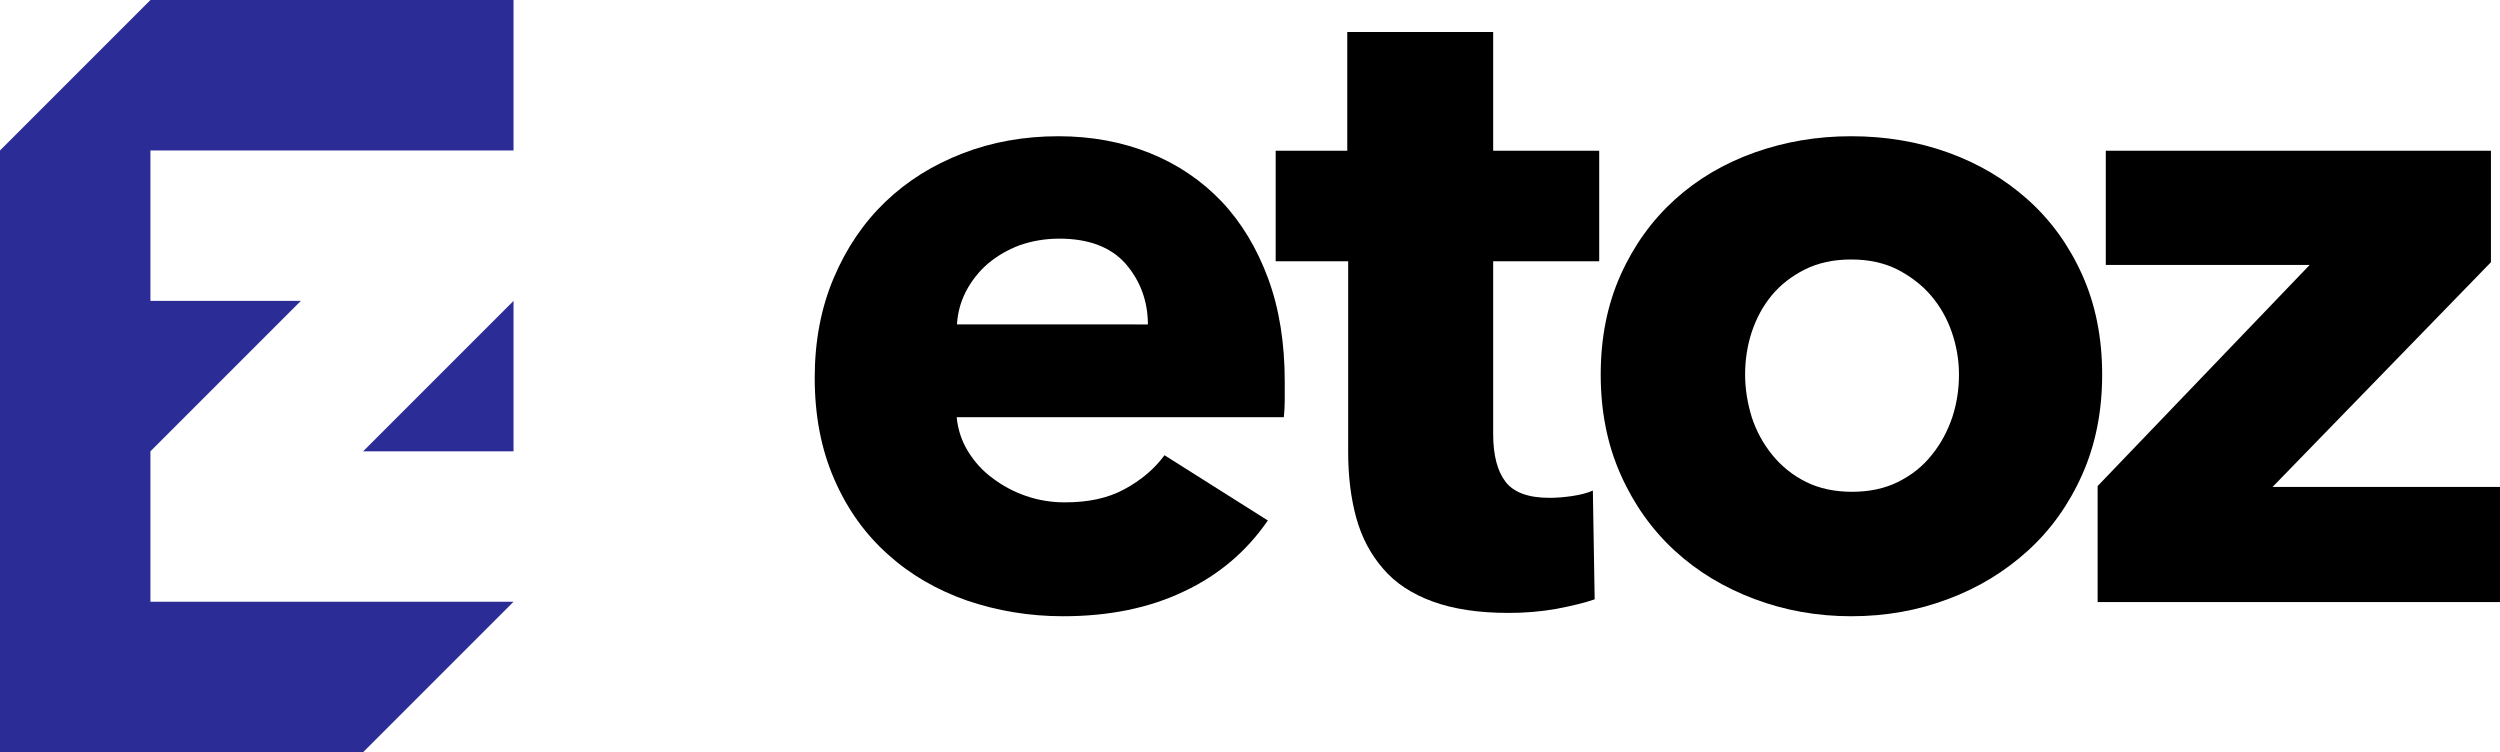
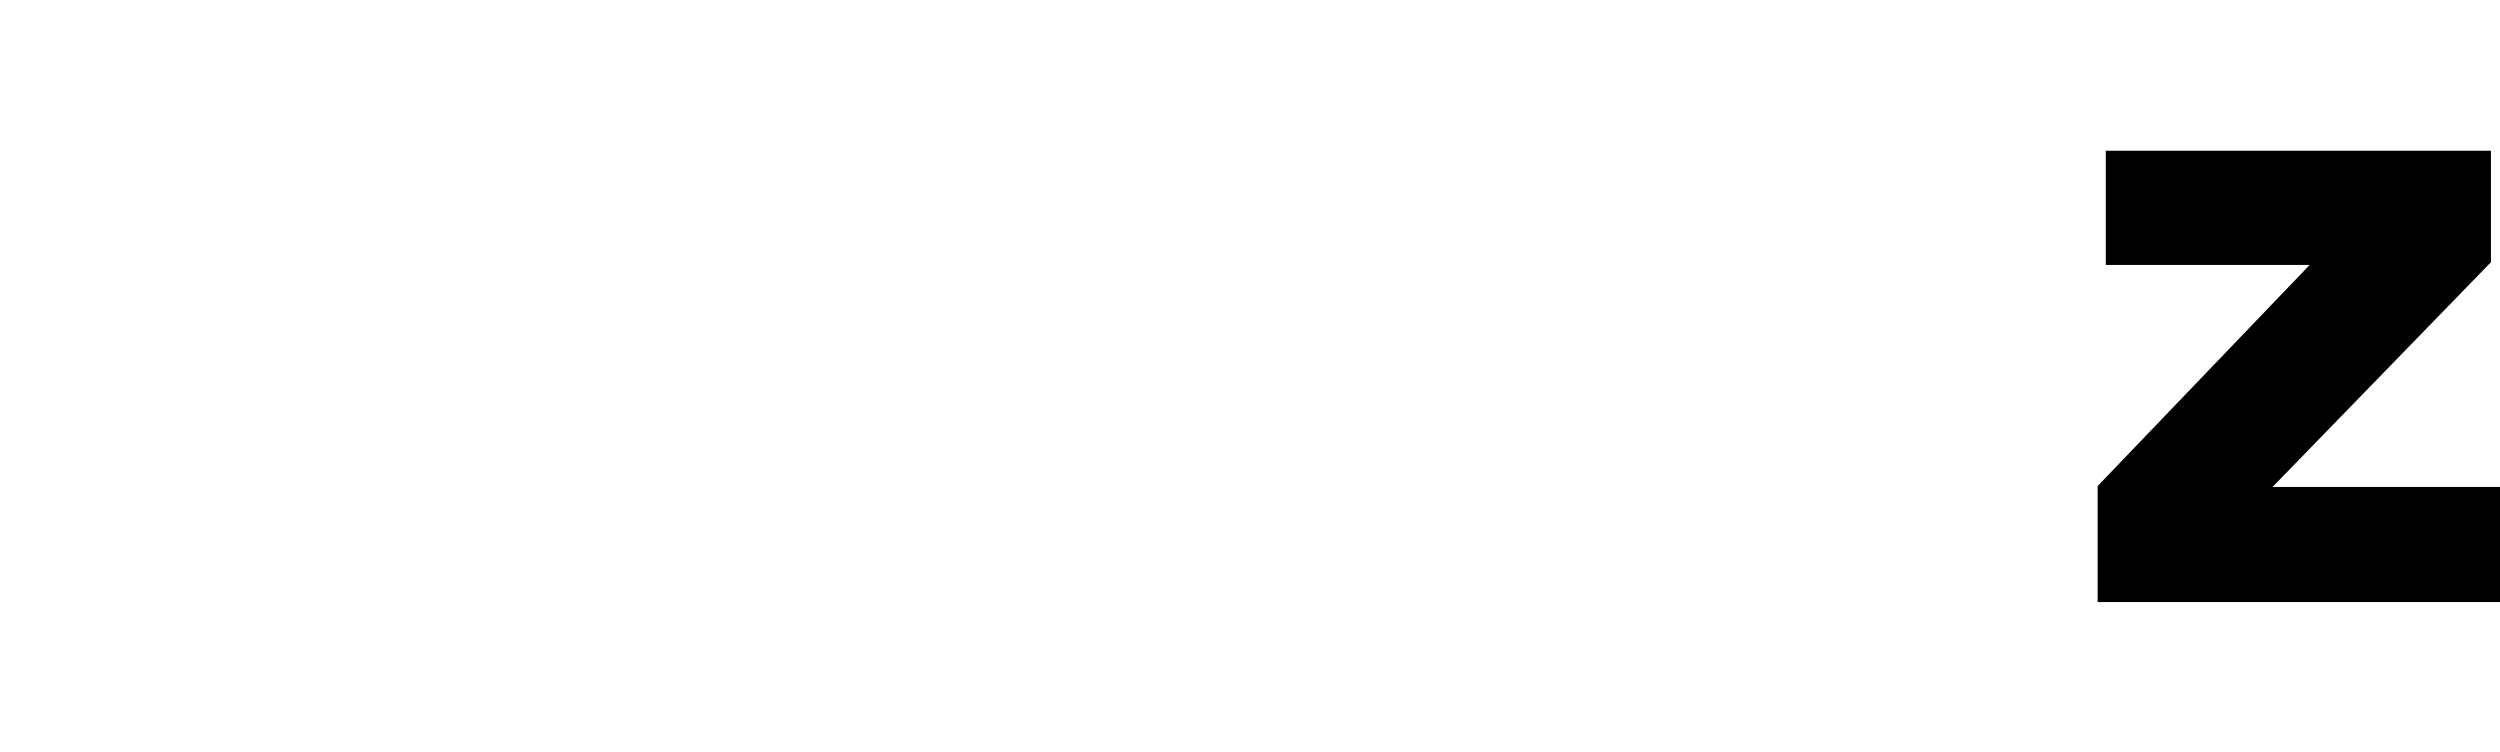
<svg xmlns="http://www.w3.org/2000/svg" version="1.1" id="Layer_1" x="0px" y="0px" viewBox="0 0 827.6 249" style="enable-background:new 0 0 827.6 249;" xml:space="preserve">
  <style type="text/css">
	.st0{fill:#2B2C95;}
</style>
-   <polygon class="st0" points="49.8,49.8 49.8,99.6 99.6,99.6 49.8,149.4 49.8,199.2 170,199.2 120.2,249 0,249 0,49.8 49.8,0 170,0   170,49.8 " />
-   <polygon class="st0" points="170,99.6 170,149.4 120.2,149.4 " />
  <g>
-     <path d="M425.3,126.4c0,2,0,4,0,6c0,2-0.1,3.9-0.3,5.7H316.7c0.4,4.2,1.7,8,3.8,11.4c2.1,3.4,4.8,6.4,8.1,8.8   c3.3,2.5,7,4.5,11.1,5.9c4.1,1.4,8.3,2.1,12.8,2.1c7.8,0,14.4-1.4,19.8-4.4c5.4-2.9,9.8-6.6,13.2-11.2l34.2,21.6   c-7,10.2-16.3,18.1-27.8,23.5c-11.5,5.5-24.9,8.2-40,8.2c-11.2,0-21.8-1.8-31.8-5.2c-10-3.5-18.8-8.6-26.2-15.3   c-7.5-6.7-13.4-14.9-17.7-24.8c-4.3-9.8-6.5-21-6.5-33.6c0-12.2,2.1-23.2,6.3-33.1s9.9-18.3,17.1-25.2c7.2-6.9,15.7-12.2,25.5-16   c9.8-3.8,20.4-5.7,31.8-5.7c11,0,21.1,1.9,30.3,5.6c9.2,3.7,17.1,9.1,23.7,16c6.6,7,11.7,15.5,15.4,25.5   C423.5,102.2,425.3,113.6,425.3,126.4z M380,107.5c0-7.8-2.5-14.5-7.3-20.1c-4.9-5.6-12.3-8.4-22-8.4c-4.8,0-9.2,0.8-13.2,2.2   c-4,1.5-7.5,3.6-10.5,6.1c-3,2.6-5.4,5.7-7.2,9.1c-1.8,3.5-2.8,7.2-3,11H380z" />
-     <path d="M494.3,86.5v57.2c0,7,1.4,12.3,4.1,15.8c2.7,3.5,7.5,5.3,14.5,5.3c2.4,0,5-0.2,7.6-0.6c2.7-0.4,5-1,6.8-1.8l0.6,36   c-3.4,1.2-7.7,2.2-12.9,3.2c-5.2,0.9-10.4,1.3-15.6,1.3c-10,0-18.4-1.3-25.2-3.8c-6.8-2.5-12.3-6.1-16.3-10.8   c-4.1-4.7-7.1-10.3-8.9-16.8s-2.7-13.8-2.7-21.8V86.5h-24V49.9H446V10.6h48.3v39.3h35.1v36.6H494.3z" />
-     <path d="M695.9,124c0,12.2-2.2,23.2-6.6,33.1c-4.4,9.9-10.4,18.3-18,25.2c-7.6,6.9-16.4,12.3-26.4,16c-10,3.8-20.7,5.7-32.1,5.7   c-11.2,0-21.9-1.9-32-5.7c-10.1-3.8-18.9-9.1-26.4-16c-7.5-6.9-13.5-15.3-17.9-25.2c-4.4-9.9-6.6-20.9-6.6-33.1   c0-12.2,2.2-23.2,6.6-33c4.4-9.8,10.4-18.1,17.9-24.9c7.5-6.8,16.3-12,26.4-15.6c10.1-3.6,20.7-5.4,32-5.4   c11.4,0,22.1,1.8,32.1,5.4c10,3.6,18.8,8.8,26.4,15.6c7.6,6.8,13.6,15.1,18,24.9C693.7,100.8,695.9,111.8,695.9,124z M648.5,124   c0-4.8-0.8-9.5-2.4-14.1c-1.6-4.6-3.9-8.6-6.9-12.1c-3-3.5-6.7-6.3-11.1-8.6c-4.4-2.2-9.5-3.3-15.3-3.3c-5.8,0-10.9,1.1-15.3,3.3   c-4.4,2.2-8.1,5.1-11,8.6c-2.9,3.5-5.1,7.6-6.6,12.1c-1.5,4.6-2.2,9.3-2.2,14.1c0,4.8,0.8,9.5,2.2,14.1c1.5,4.6,3.8,8.8,6.8,12.5   c3,3.7,6.7,6.7,11.1,8.9c4.4,2.2,9.5,3.3,15.3,3.3c5.8,0,10.9-1.1,15.3-3.3c4.4-2.2,8.1-5.1,11.1-8.9c3-3.7,5.2-7.8,6.8-12.5   C647.8,133.5,648.5,128.8,648.5,124z" />
    <path d="M694.4,199.3v-38.4l70.2-73.2h-67.5V49.9h127.5v36.9l-72.3,74.4h75.3v38.1H694.4z" />
  </g>
</svg>